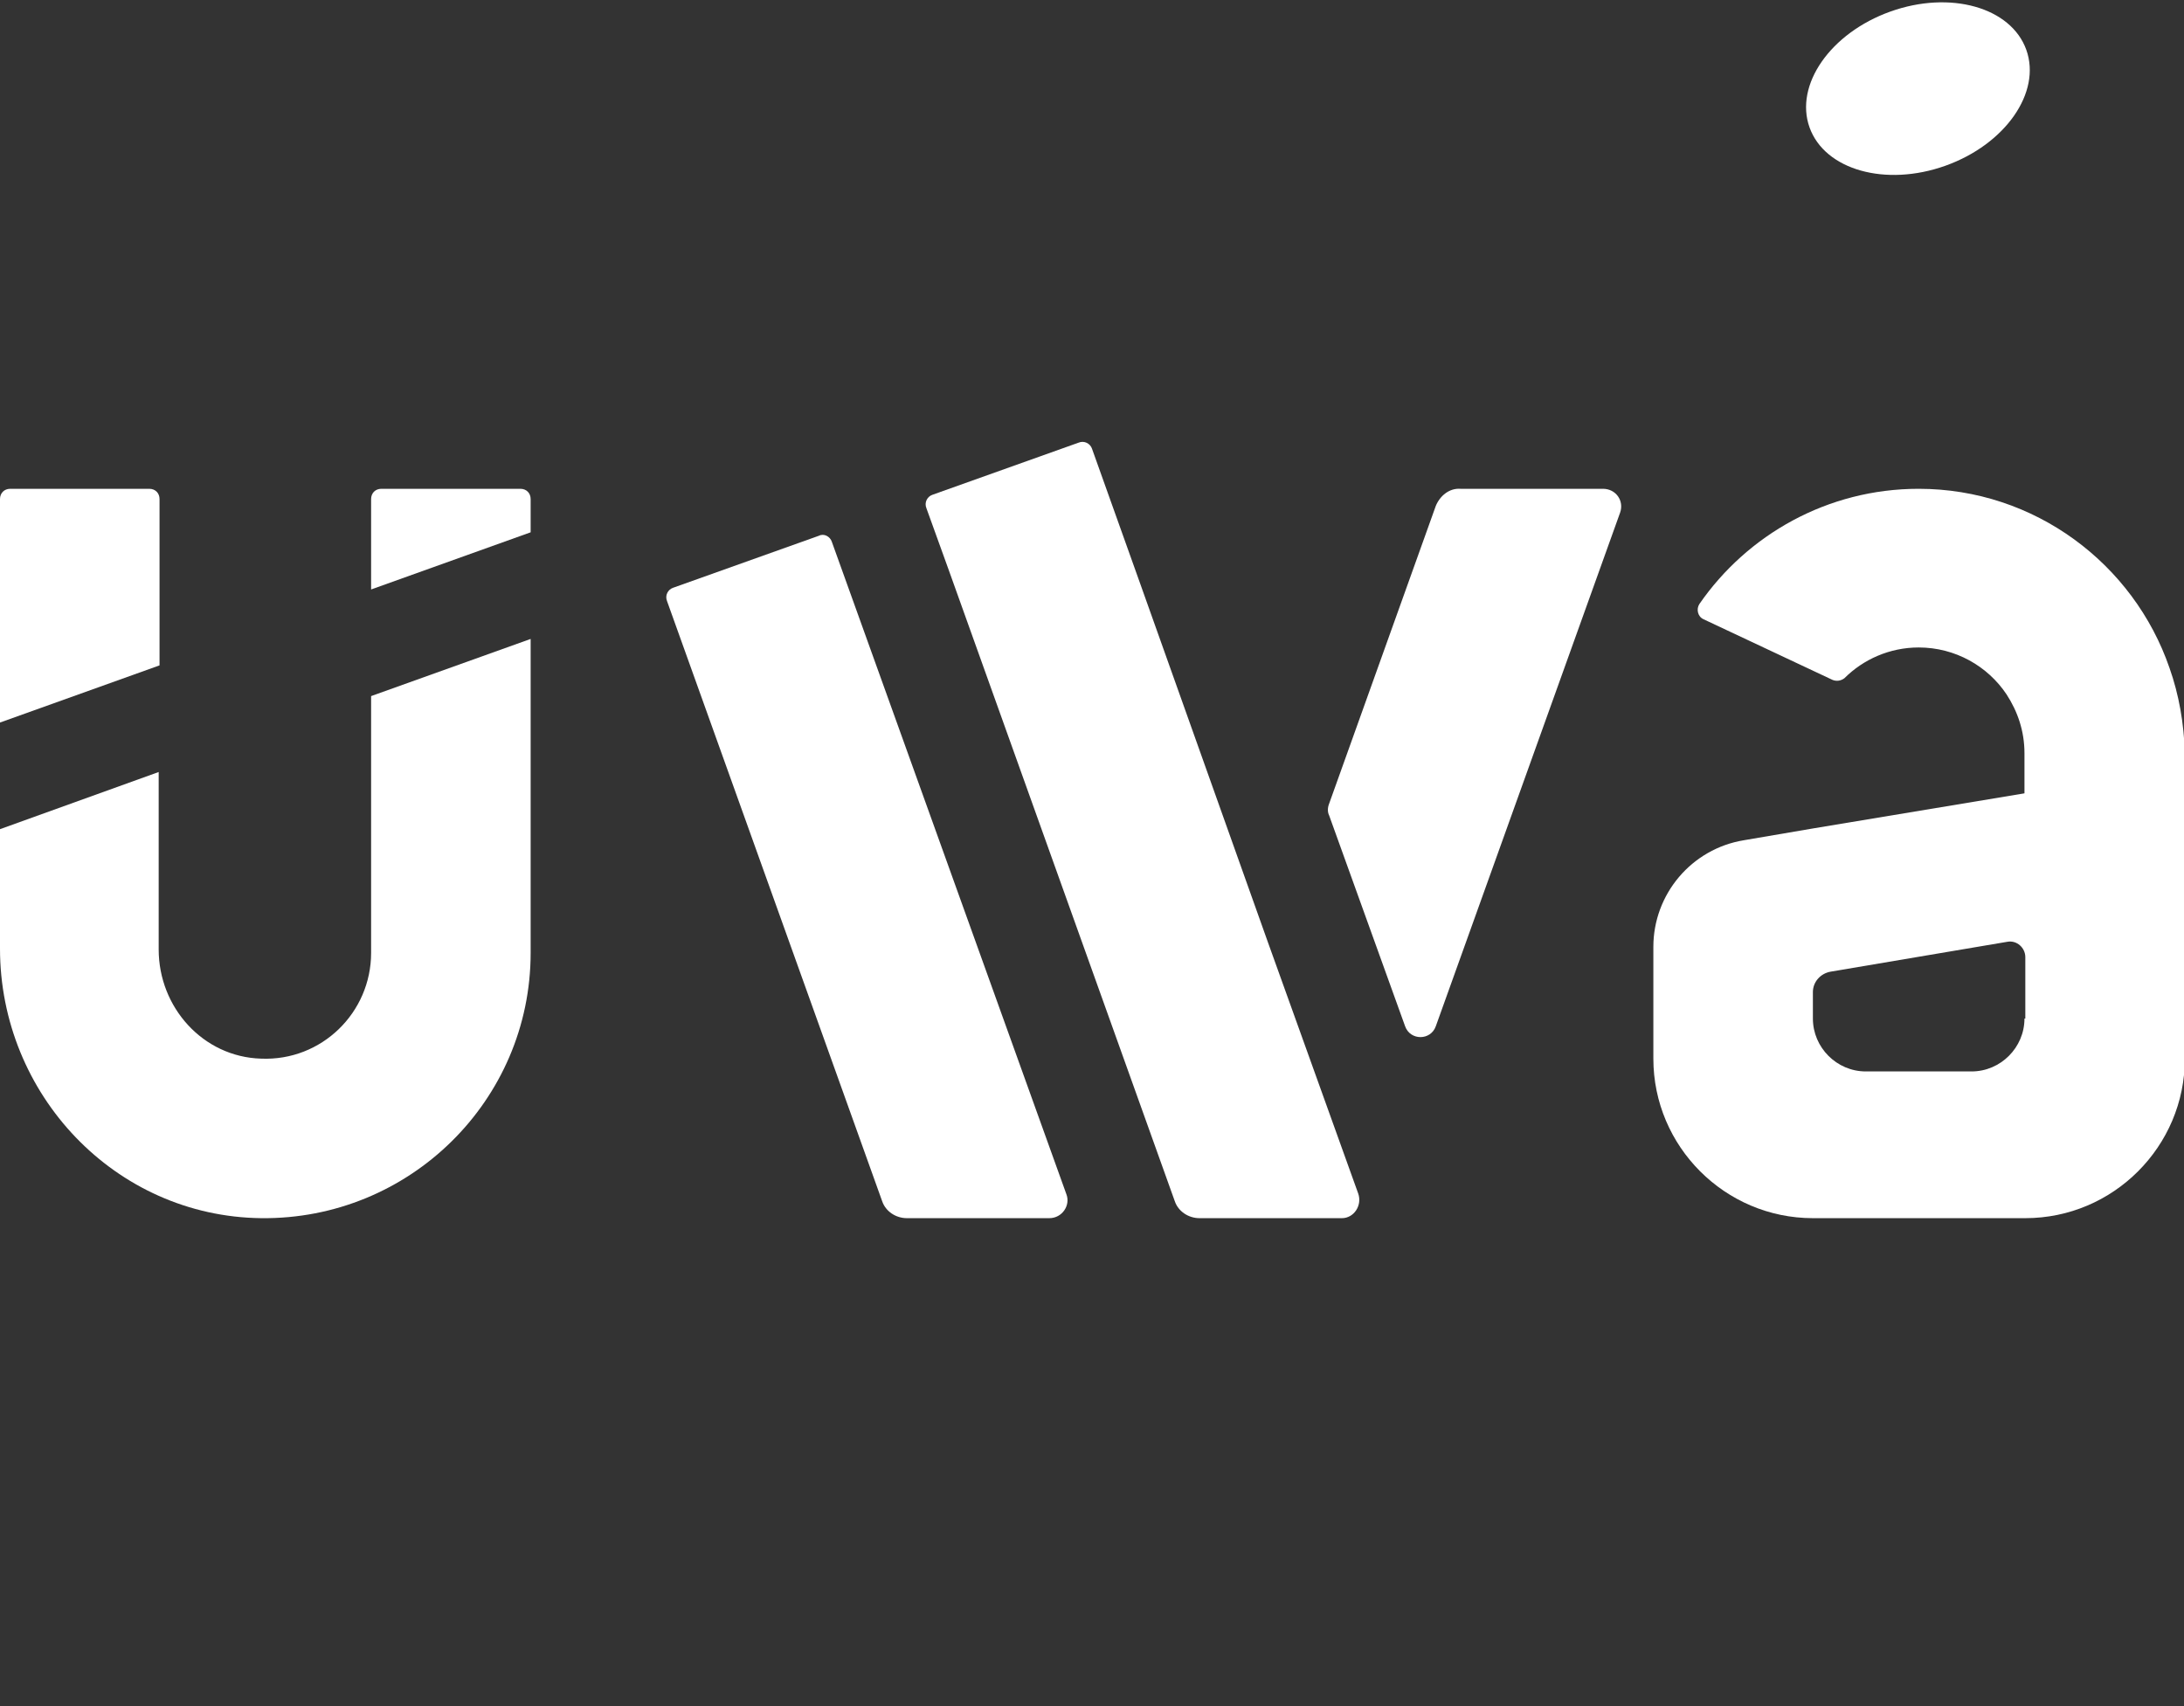
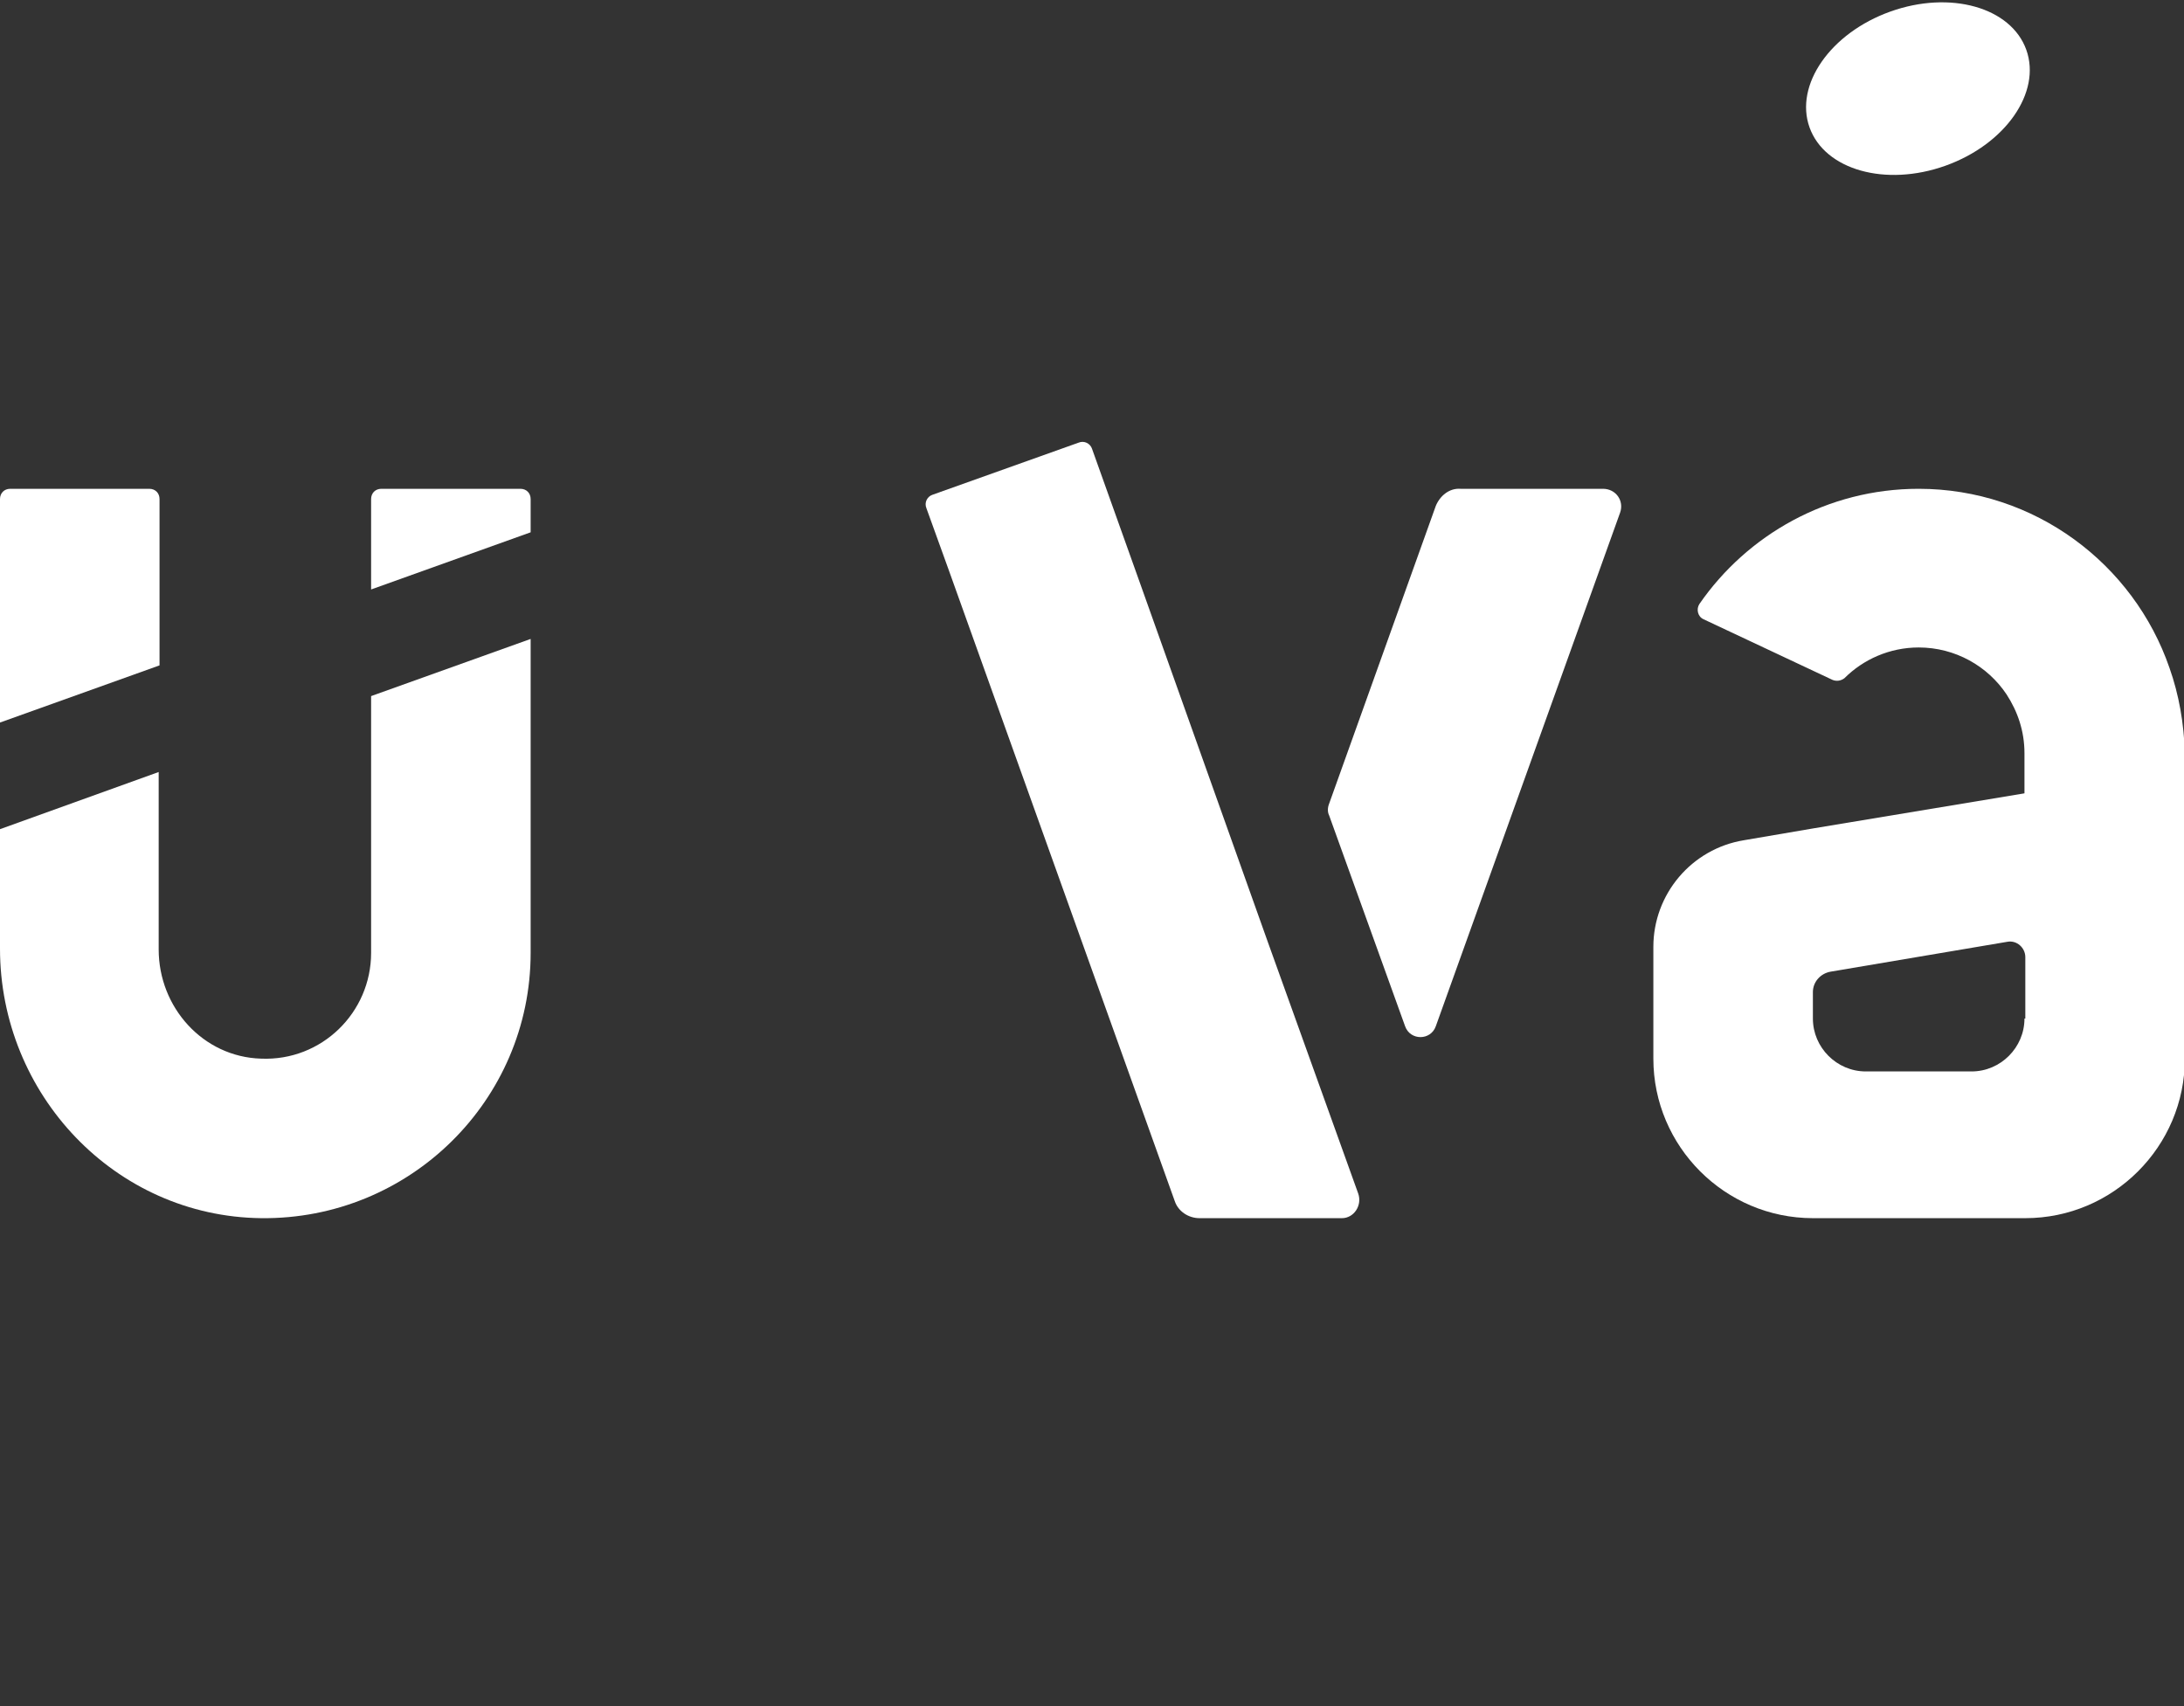
<svg xmlns="http://www.w3.org/2000/svg" version="1.1" id="Layer_1" x="0px" y="0px" viewBox="0 0 256 200" style="enable-background:new 0 0 256 200;" xml:space="preserve">
  <rect x="0" y="0" width="256" height="200" fill="#333333" stroke="none" />
  <style type="text/css">
	.st0{fill:#FFFFFF;}
</style>
-   <path class="st0" d="M96,62.8l-17.1,6.1c-0.6,0.2-1,0.9-0.7,1.6l25.2,70.3c0.4,1.2,1.6,2,2.9,2h16.7c1.5,0,2.5-1.5,2-2.8L97.5,63.5  C97.3,62.9,96.6,62.5,96,62.8L96,62.8z" />
  <path class="st0" d="M159.2,139.9l-10.6-29.5l0,0L133.5,68l-5.5-15.4c-0.2-0.6-0.9-1-1.6-0.7L109.3,58c-0.6,0.2-1,0.9-0.7,1.6  l2.6,7.2l26.5,74c0.4,1.2,1.6,2,2.9,2h16.7C158.7,142.8,159.7,141.3,159.2,139.9L159.2,139.9z" />
  <path class="st0" d="M43.5,81.6v30.1c0,7-5.8,12.7-12.9,12.4c-6.8-0.2-12-6-12-12.8V90.5L0,97.2v14c0,17.1,13.5,31.4,30.6,31.6  C48,143,62.2,129,62.2,111.7V74.9C62.2,74.9,43.5,81.6,43.5,81.6z" />
  <path class="st0" d="M168.3,59.3l-12.5,34.9c-0.2,0.5-0.2,1,0,1.4l8.9,24.7c0.6,1.7,3,1.7,3.6,0l21.6-60.2c0.5-1.4-0.5-2.8-2-2.8  h-16.7C169.9,57.2,168.8,58.1,168.3,59.3z" />
  <path class="st0" d="M18.7,58.5c0-0.7-0.5-1.2-1.2-1.2H1.2c-0.7,0-1.2,0.5-1.2,1.2v26.2L18.7,78C18.7,78,18.7,58.5,18.7,58.5z" />
  <path class="st0" d="M62.2,62.4v-3.9c0-0.7-0.5-1.2-1.2-1.2H44.7c-0.7,0-1.2,0.5-1.2,1.2v10.6C43.5,69.1,62.2,62.4,62.2,62.4z" />
  <path class="st0" d="M254.3,78.3c-4.2-12.2-15.8-21-29.4-21c-10.7,0-20.1,5.4-25.7,13.5c-0.4,0.6-0.2,1.5,0.5,1.8l15.1,7.1  c0.5,0.2,1,0.1,1.4-0.2c2.2-2.2,5.3-3.6,8.7-3.6c4.3,0,8.1,2.2,10.3,5.5c1.3,2,2.1,4.3,2.1,6.9V93l-24.7,4.1l0,0l-8.2,1.4  c-6.1,1-10.6,6.3-10.6,12.5v13.1c0,10.3,8.4,18.7,18.7,18.7h24.9c10.3,0,18.7-8.4,18.7-18.7V92.4l0,0v-4.1  C256,84.8,255.4,81.4,254.3,78.3L254.3,78.3z M237.3,119.4c0,3.4-2.8,6.2-6.2,6.2h-12.4c-3.4,0-6.2-2.8-6.2-6.2v-3.1  c0-1.2,0.9-2.2,2.1-2.4l20.7-3.5c1.1-0.2,2.1,0.7,2.1,1.8l0,0l0,0V119.4L237.3,119.4z" />
  <ellipse transform="matrix(0.941 -0.337 0.337 0.941 9.71 76.489)" class="st0" cx="224.9" cy="10.3" rx="13.5" ry="9.6" />
</svg>